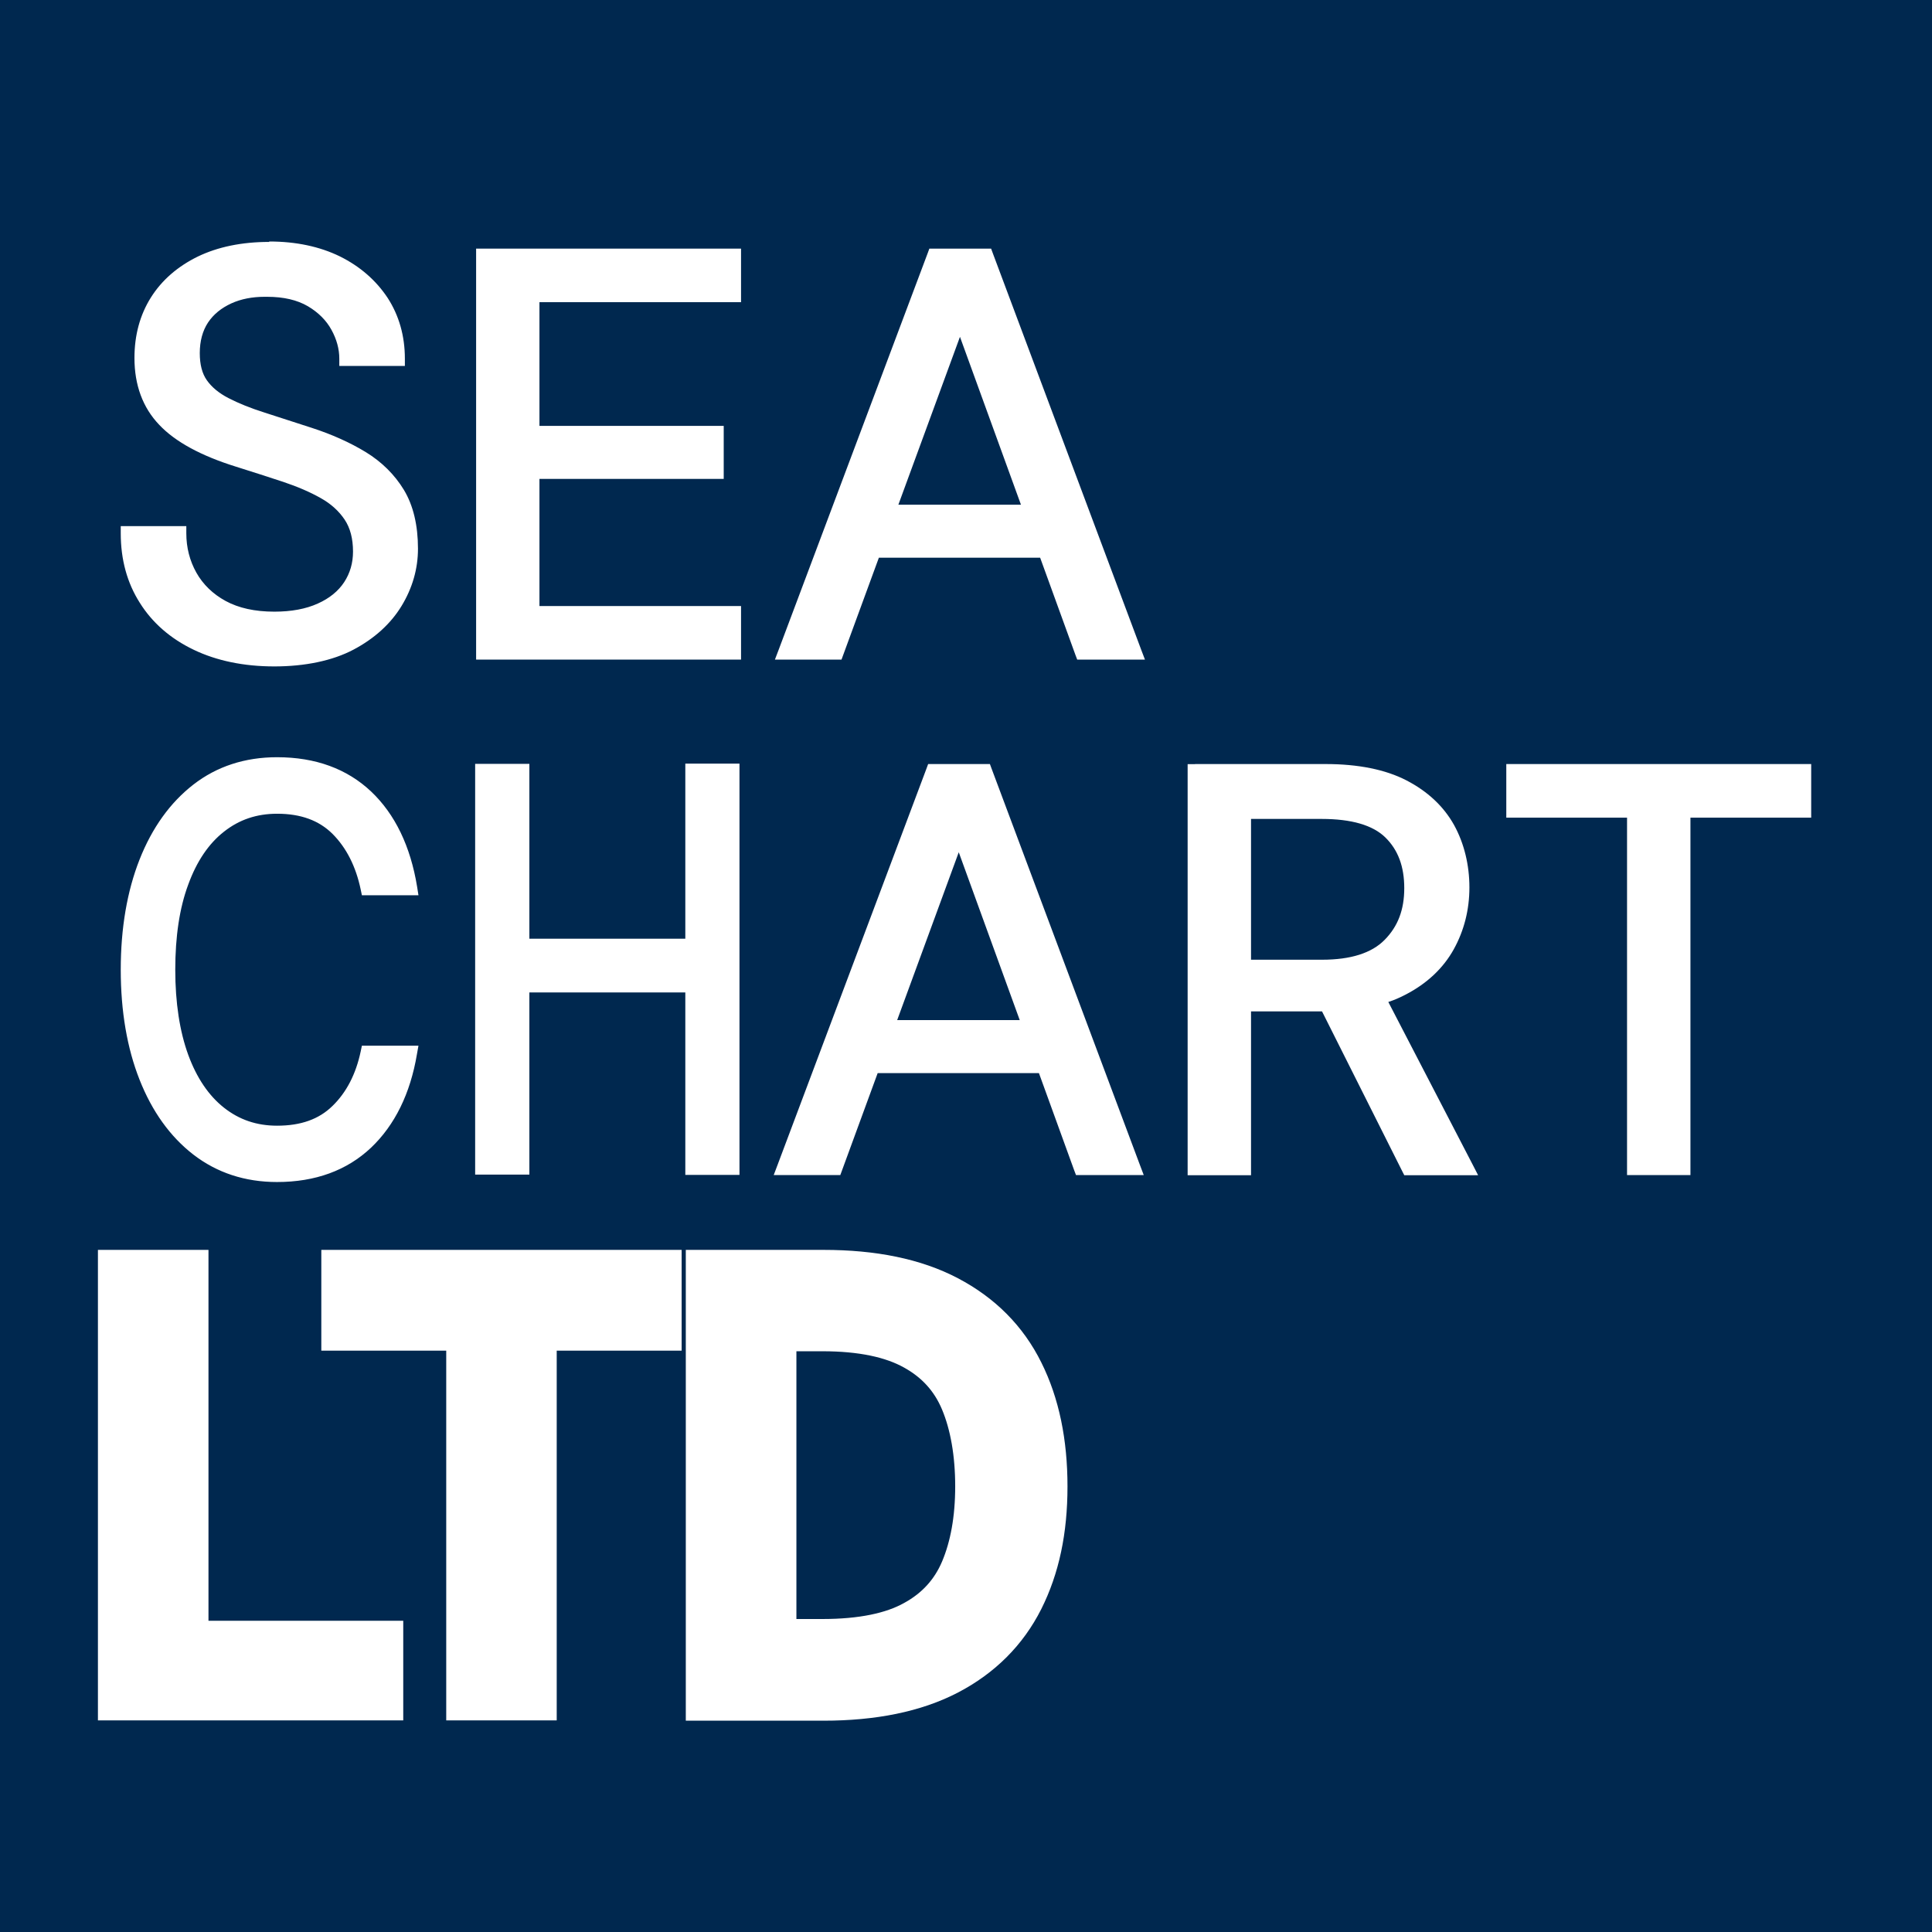
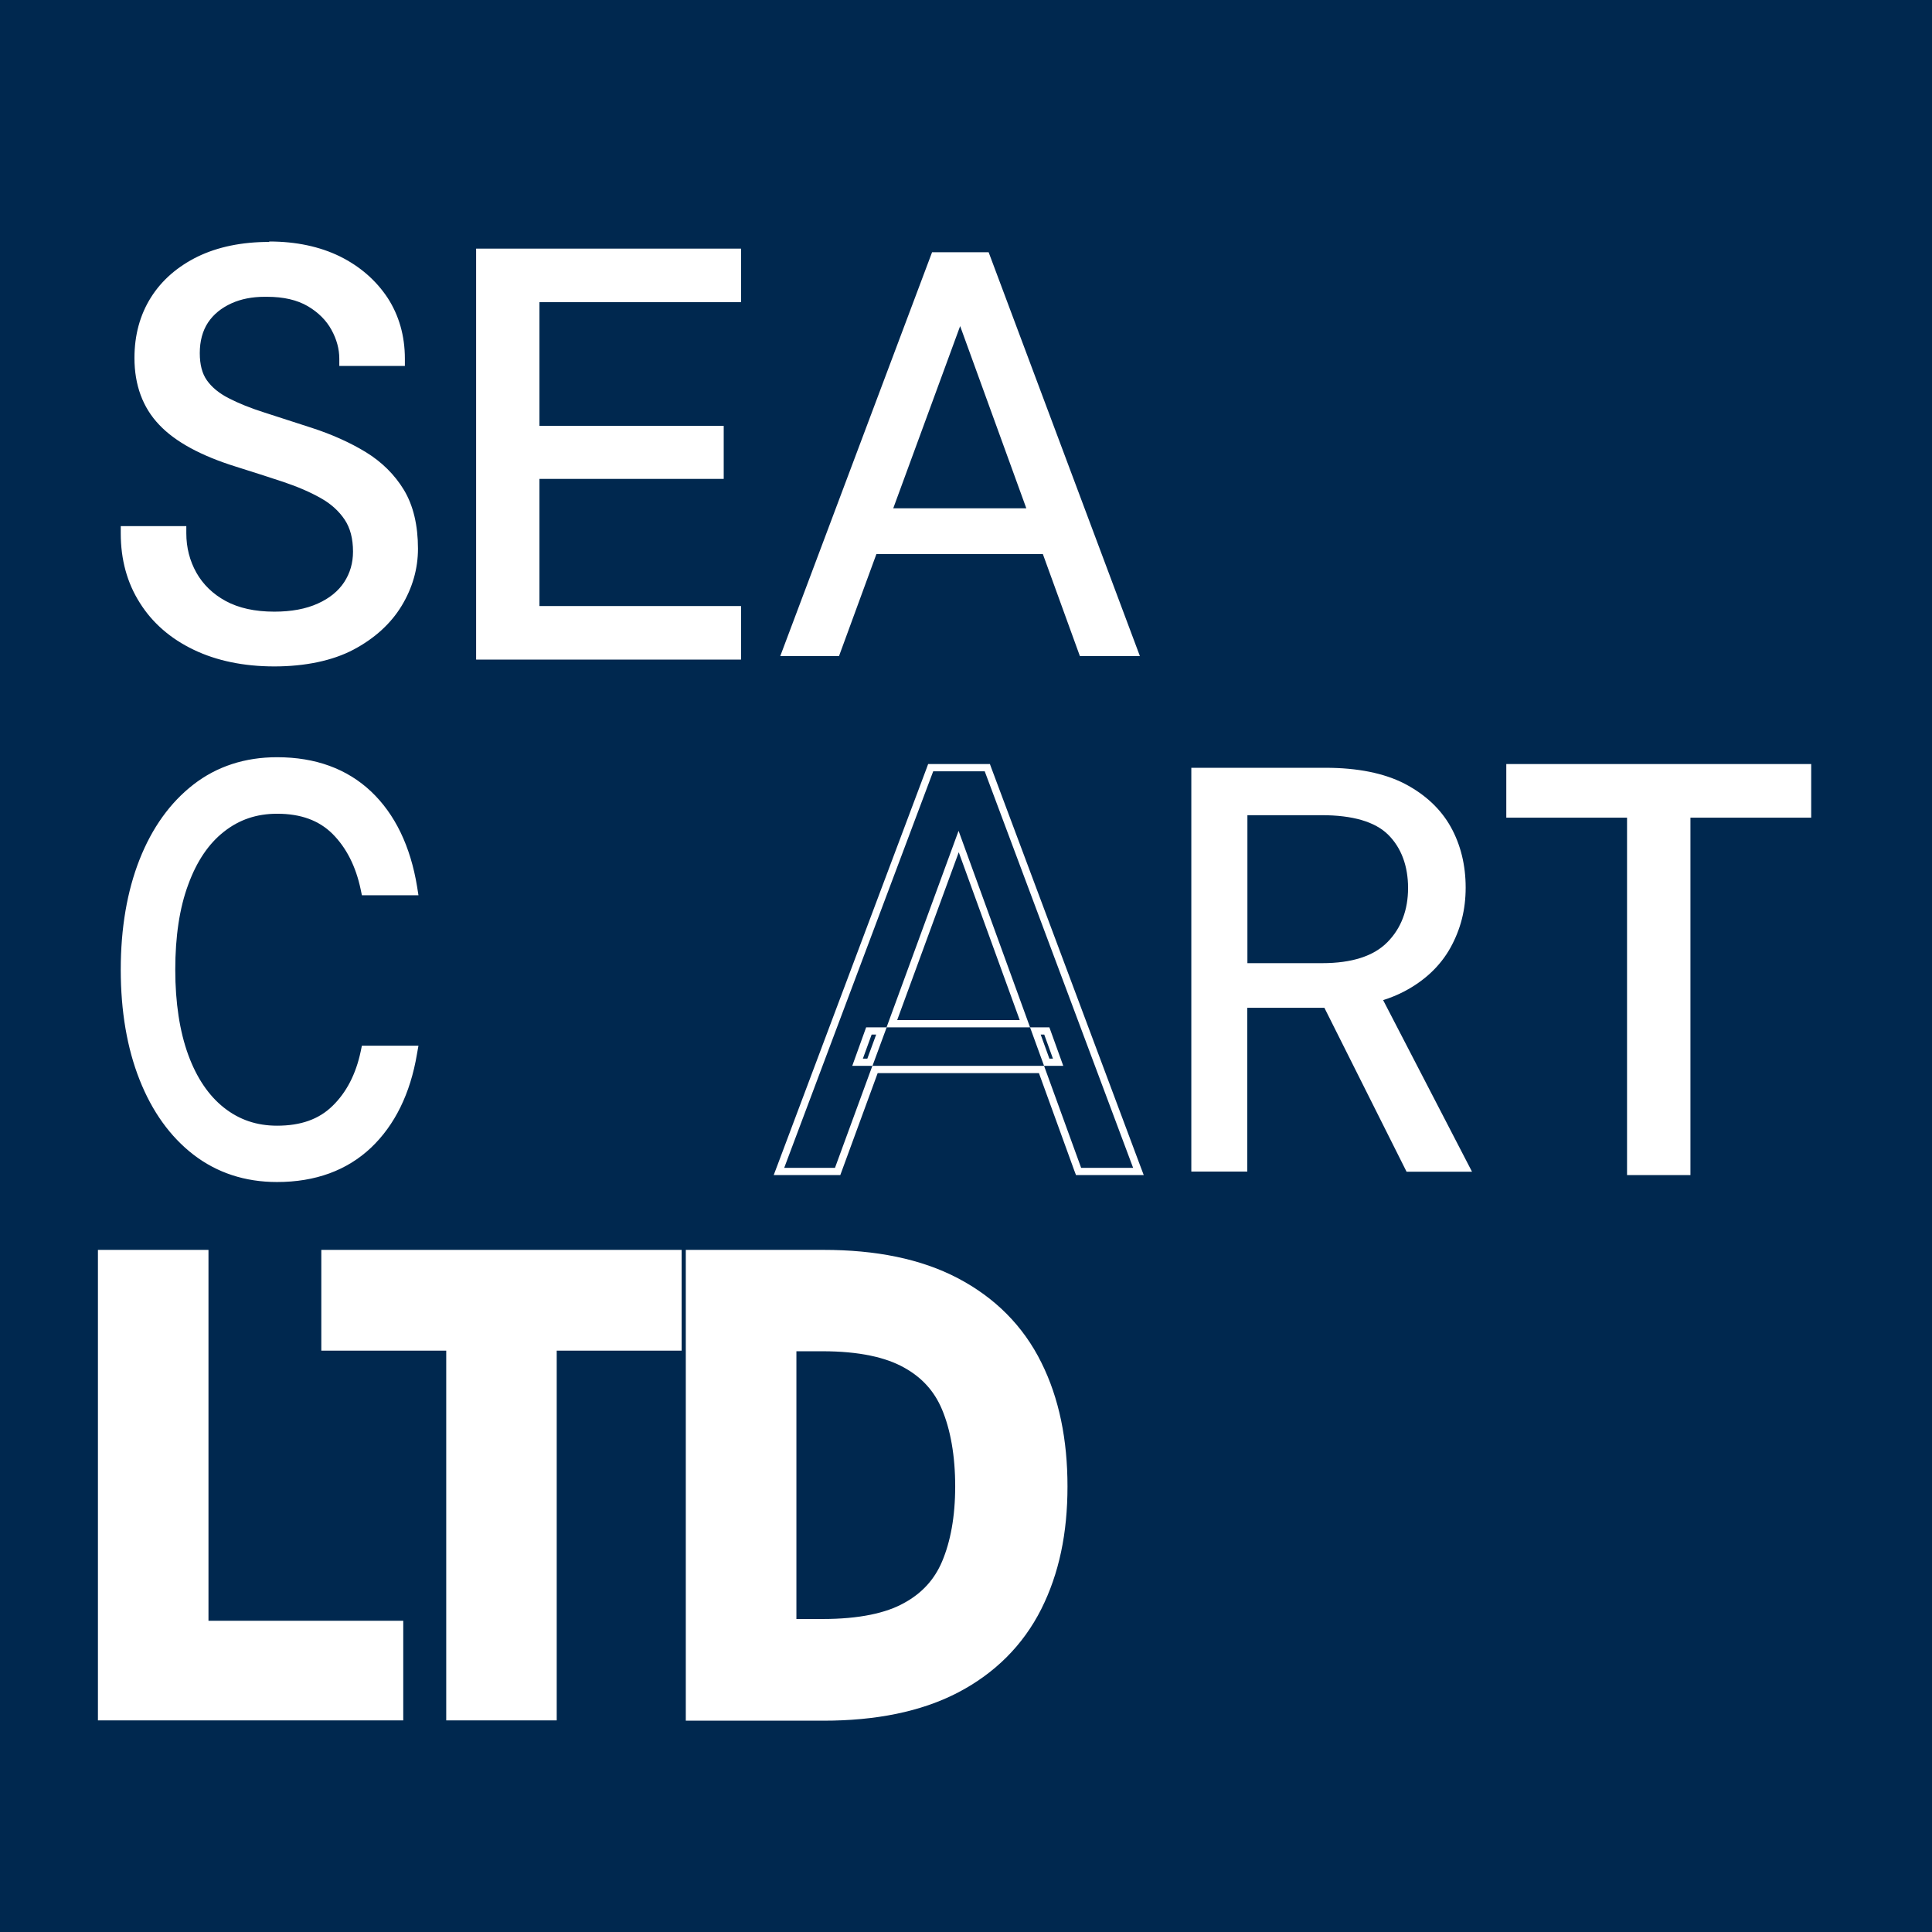
<svg xmlns="http://www.w3.org/2000/svg" width="32" height="32" viewBox="0 0 32 32" fill="none">
  <rect width="32" height="32" fill="#00284F" />
  <path d="M4.543 10.978C4.044 10.978 3.604 10.887 3.235 10.71C2.863 10.53 2.569 10.275 2.369 9.956C2.166 9.635 2.063 9.258 2.063 8.836V8.776H3.027V8.836C3.027 9.081 3.085 9.309 3.2 9.515C3.315 9.719 3.486 9.887 3.707 10.007C3.929 10.129 4.21 10.192 4.543 10.192C4.832 10.192 5.084 10.144 5.287 10.052C5.49 9.961 5.644 9.834 5.749 9.676C5.854 9.518 5.905 9.335 5.905 9.136C5.905 8.911 5.856 8.721 5.756 8.572C5.656 8.421 5.517 8.297 5.343 8.198C5.162 8.097 4.949 8.006 4.712 7.927C4.47 7.846 4.208 7.762 3.929 7.675C3.359 7.498 2.941 7.27 2.684 6.996C2.423 6.721 2.29 6.361 2.29 5.929C2.29 5.562 2.378 5.236 2.552 4.96C2.726 4.682 2.98 4.461 3.303 4.305C3.626 4.149 4.015 4.07 4.455 4.07C4.895 4.07 5.274 4.151 5.597 4.31C5.923 4.47 6.179 4.694 6.363 4.974C6.546 5.255 6.639 5.583 6.639 5.95V6.01H5.676V5.95C5.676 5.78 5.629 5.61 5.539 5.444C5.448 5.279 5.309 5.14 5.125 5.032C4.942 4.921 4.705 4.866 4.426 4.866H4.377C4.164 4.866 3.973 4.905 3.807 4.979C3.631 5.058 3.491 5.173 3.394 5.32C3.296 5.466 3.247 5.646 3.247 5.859C3.247 6.058 3.291 6.222 3.374 6.341C3.46 6.464 3.589 6.569 3.753 6.656C3.924 6.744 4.127 6.826 4.36 6.9C4.594 6.975 4.859 7.061 5.145 7.155C5.472 7.263 5.768 7.395 6.023 7.55C6.282 7.709 6.488 7.913 6.637 8.157C6.786 8.404 6.859 8.721 6.859 9.098C6.859 9.419 6.771 9.729 6.598 10.014C6.424 10.3 6.162 10.537 5.822 10.717C5.482 10.897 5.052 10.988 4.541 10.988L4.543 10.978Z" fill="white" />
  <path d="M4.456 4.125C4.884 4.125 5.255 4.204 5.571 4.36C5.886 4.516 6.133 4.732 6.312 5.003C6.491 5.274 6.581 5.588 6.581 5.945H5.74C5.74 5.763 5.691 5.586 5.595 5.41C5.5 5.235 5.356 5.089 5.16 4.974C4.964 4.859 4.722 4.801 4.429 4.801C4.412 4.801 4.394 4.801 4.38 4.801C4.157 4.801 3.959 4.84 3.783 4.919C3.595 5.003 3.448 5.123 3.343 5.281C3.238 5.437 3.184 5.629 3.184 5.854C3.184 6.068 3.23 6.238 3.323 6.37C3.416 6.502 3.551 6.612 3.724 6.703C3.9 6.795 4.106 6.876 4.341 6.953C4.575 7.027 4.837 7.114 5.126 7.207C5.451 7.313 5.74 7.442 5.992 7.596C6.244 7.749 6.442 7.944 6.586 8.181C6.73 8.419 6.801 8.723 6.801 9.09C6.801 9.402 6.716 9.7 6.547 9.978C6.378 10.256 6.126 10.484 5.796 10.659C5.463 10.834 5.048 10.923 4.544 10.923C4.04 10.923 3.624 10.834 3.262 10.659C2.898 10.484 2.619 10.239 2.421 9.927C2.223 9.616 2.125 9.251 2.125 8.838H2.966C2.966 9.095 3.027 9.33 3.147 9.546C3.269 9.762 3.445 9.935 3.678 10.062C3.91 10.189 4.199 10.254 4.544 10.254C4.845 10.254 5.101 10.206 5.314 10.107C5.527 10.011 5.691 9.877 5.803 9.709C5.916 9.541 5.97 9.349 5.97 9.136C5.97 8.898 5.916 8.699 5.811 8.541C5.705 8.383 5.561 8.251 5.375 8.148C5.189 8.044 4.977 7.953 4.734 7.872C4.492 7.79 4.231 7.706 3.949 7.617C3.387 7.442 2.981 7.222 2.729 6.955C2.477 6.689 2.35 6.346 2.35 5.929C2.35 5.571 2.435 5.259 2.604 4.991C2.773 4.722 3.015 4.511 3.331 4.357C3.646 4.204 4.02 4.127 4.456 4.127M4.456 4.007C4.006 4.007 3.609 4.089 3.277 4.249C2.942 4.413 2.68 4.64 2.499 4.928C2.318 5.216 2.227 5.552 2.227 5.929C2.227 6.377 2.364 6.751 2.638 7.037C2.903 7.318 3.331 7.55 3.91 7.73C4.187 7.816 4.451 7.903 4.693 7.982C4.928 8.061 5.136 8.15 5.314 8.251C5.48 8.344 5.613 8.464 5.708 8.606C5.801 8.745 5.847 8.922 5.847 9.136C5.847 9.325 5.798 9.493 5.701 9.642C5.603 9.791 5.456 9.911 5.263 9.997C5.067 10.086 4.825 10.131 4.544 10.131C4.221 10.131 3.952 10.071 3.737 9.954C3.526 9.839 3.362 9.68 3.252 9.484C3.142 9.287 3.086 9.069 3.086 8.834V8.714H2V8.834C2 9.268 2.105 9.654 2.316 9.985C2.523 10.316 2.824 10.578 3.208 10.762C3.587 10.944 4.037 11.038 4.544 11.038C5.05 11.038 5.507 10.944 5.855 10.76C6.204 10.575 6.473 10.33 6.652 10.035C6.831 9.74 6.923 9.421 6.923 9.088C6.923 8.699 6.845 8.373 6.691 8.116C6.537 7.862 6.324 7.651 6.058 7.488C5.798 7.33 5.498 7.195 5.165 7.087C4.879 6.994 4.615 6.91 4.38 6.833C4.152 6.761 3.949 6.679 3.783 6.593C3.626 6.512 3.507 6.413 3.426 6.298C3.348 6.188 3.309 6.037 3.309 5.849C3.309 5.65 3.355 5.48 3.445 5.343C3.538 5.204 3.666 5.101 3.834 5.024C3.993 4.952 4.177 4.916 4.38 4.916H4.426C4.698 4.916 4.923 4.969 5.099 5.072C5.273 5.175 5.405 5.307 5.49 5.463C5.576 5.619 5.62 5.78 5.62 5.941V6.061H6.706V5.941C6.706 5.562 6.608 5.223 6.42 4.933C6.229 4.645 5.965 4.413 5.63 4.247C5.297 4.084 4.903 4 4.461 4L4.456 4.007Z" fill="white" />
  <path d="M7.947 10.866V4.178H12.212V4.945H8.871V7.114H11.924V7.872H8.871V10.098H12.212V10.866H7.947Z" fill="white" />
  <path d="M8.008 4.238H12.151V4.885H8.813V7.174H11.865V7.812H8.813V10.158H12.151V10.806H8.008V4.238ZM8.008 4.118H7.886V10.925H12.151H12.274V10.038H8.935V7.932H11.987V7.054H8.935V5.005H12.151H12.274V4.118H8.008Z" fill="white" />
  <path d="M17.886 10.866L17.273 9.177H14.516L13.897 10.866H12.924L15.438 4.178H16.375L18.88 10.866H17.889H17.886ZM16.999 8.419L15.903 5.401L14.795 8.419H16.999Z" fill="white" />
-   <path d="M16.33 4.238L18.788 10.806H17.927L17.313 9.117H17.653L17.423 8.479H17.081L15.897 5.224L14.704 8.479H14.39L14.161 9.117H14.469L13.85 10.806H13.009L15.476 4.238H16.328M17.081 8.479L17.313 9.117H14.471L14.706 8.479H17.083M16.416 4.118H15.393L15.364 4.197L12.896 10.765L12.835 10.925H13.938L13.967 10.846L14.557 9.237H17.228L17.812 10.846L17.842 10.925H18.964L18.903 10.765L16.445 4.197L16.416 4.118ZM14.88 8.359L15.9 5.579L16.91 8.359H14.88ZM17.257 8.599H17.34L17.485 8.997H17.404L17.259 8.599H17.257ZM14.481 8.599H14.532L14.386 8.997H14.337L14.481 8.599Z" fill="white" />
  <path d="M4.587 19.518C4.071 19.518 3.619 19.369 3.239 19.079C2.863 18.788 2.569 18.378 2.366 17.862C2.163 17.349 2.061 16.742 2.061 16.063C2.061 15.384 2.163 14.777 2.366 14.264C2.569 13.746 2.865 13.336 3.239 13.048C3.619 12.755 4.071 12.609 4.587 12.609C5.206 12.609 5.715 12.794 6.104 13.161C6.488 13.525 6.737 14.043 6.847 14.706L6.859 14.775H6.042L6.033 14.727C5.949 14.334 5.786 14.015 5.548 13.777C5.314 13.542 4.991 13.425 4.59 13.425C4.24 13.425 3.929 13.53 3.67 13.734C3.408 13.943 3.203 14.245 3.058 14.636C2.914 15.032 2.841 15.512 2.841 16.066C2.841 16.62 2.914 17.1 3.058 17.495C3.2 17.886 3.406 18.191 3.67 18.397C3.929 18.604 4.24 18.707 4.59 18.707C4.993 18.707 5.316 18.592 5.551 18.364C5.788 18.133 5.949 17.819 6.035 17.433L6.045 17.385H6.862L6.85 17.455C6.742 18.098 6.492 18.606 6.106 18.971C5.72 19.338 5.208 19.522 4.59 19.522L4.587 19.518Z" fill="white" />
  <path d="M4.588 12.665C5.194 12.665 5.683 12.842 6.06 13.199C6.437 13.557 6.679 14.061 6.784 14.711H6.089C6.004 14.305 5.838 13.977 5.59 13.729C5.343 13.482 5.008 13.36 4.588 13.36C4.221 13.36 3.903 13.468 3.629 13.684C3.357 13.9 3.147 14.209 3 14.612C2.854 15.015 2.78 15.5 2.78 16.061C2.78 16.622 2.854 17.107 3 17.51C3.147 17.913 3.357 18.223 3.629 18.438C3.9 18.654 4.221 18.762 4.588 18.762C5.011 18.762 5.343 18.642 5.59 18.4C5.838 18.16 6.004 17.839 6.089 17.438H6.784C6.676 18.069 6.437 18.563 6.06 18.921C5.683 19.278 5.192 19.456 4.588 19.456C4.084 19.456 3.648 19.314 3.279 19.029C2.91 18.743 2.626 18.347 2.426 17.836C2.225 17.325 2.125 16.733 2.125 16.059C2.125 15.382 2.225 14.79 2.426 14.281C2.626 13.77 2.912 13.374 3.279 13.089C3.648 12.804 4.084 12.662 4.588 12.662M4.588 12.542C4.059 12.542 3.592 12.693 3.203 12.995C2.819 13.293 2.519 13.71 2.311 14.238C2.105 14.761 2 15.373 2 16.061C2 16.75 2.105 17.361 2.311 17.882C2.519 18.41 2.819 18.827 3.203 19.124C3.592 19.424 4.057 19.578 4.588 19.578C5.224 19.578 5.747 19.386 6.146 19.009C6.539 18.635 6.796 18.114 6.906 17.46L6.931 17.32H5.994L5.974 17.416C5.894 17.793 5.737 18.095 5.507 18.318C5.282 18.539 4.981 18.645 4.59 18.645C4.25 18.645 3.962 18.546 3.71 18.347C3.455 18.146 3.257 17.851 3.118 17.472C2.976 17.083 2.903 16.608 2.903 16.061C2.903 15.514 2.973 15.039 3.118 14.651C3.257 14.269 3.455 13.974 3.71 13.775C3.962 13.576 4.25 13.478 4.59 13.478C4.981 13.478 5.282 13.588 5.507 13.811C5.737 14.041 5.894 14.351 5.974 14.732L5.994 14.828H6.931L6.909 14.689C6.799 14.015 6.542 13.485 6.148 13.111C5.749 12.734 5.226 12.542 4.59 12.542H4.588Z" fill="white" />
-   <path d="M11.414 19.405V16.382H8.709V19.4H7.934V12.719H8.709V15.615H11.414V12.715H12.189V19.405H11.414Z" fill="white" />
-   <path d="M12.128 12.775V19.343H11.475V16.32H11.617V15.672H11.475V12.772H12.128M7.992 12.775H8.645V15.67H8.543V16.318H8.645V19.335H7.992V12.772M11.473 15.668V16.315H8.645V15.668H11.473ZM12.248 12.648H11.351V15.548H8.768V12.652H7.992H7.87V19.335V19.455H8.768V16.438H11.351V19.46H12.126H12.248V12.772V12.652V12.648Z" fill="white" />
-   <path d="M17.867 19.405L17.253 17.716H14.496L13.878 19.405H12.904L15.419 12.717H16.355L18.86 19.405H17.869H17.867ZM16.979 16.958L15.883 13.941L14.775 16.958H16.979Z" fill="white" />
  <path d="M16.31 12.775L18.768 19.343H17.907L17.293 17.654H17.611L17.381 17.016H17.061L15.877 13.761L14.684 17.016H14.346L14.116 17.654H14.449L13.83 19.343H12.989L15.457 12.775H16.308M17.061 17.016L17.293 17.654H14.451L14.686 17.016H17.063M16.396 12.655H15.373L15.344 12.734L12.876 19.302L12.815 19.463H13.918L13.947 19.384L14.537 17.774H17.208L17.792 19.384L17.822 19.463H18.768H18.944L18.883 19.302L16.425 12.734L16.396 12.655ZM14.86 16.896L15.88 14.116L16.89 16.896H14.86ZM17.237 17.136H17.296L17.44 17.534H17.381L17.237 17.136ZM14.437 17.136H14.512L14.366 17.534H14.292L14.437 17.136Z" fill="white" />
  <path d="M23.296 19.405L21.936 16.692H20.659V19.405H19.732V12.717H21.955C22.486 12.717 22.926 12.806 23.266 12.981C23.606 13.159 23.863 13.399 24.029 13.696C24.193 13.991 24.276 14.329 24.276 14.701C24.276 15.073 24.191 15.394 24.024 15.697C23.856 15.999 23.596 16.246 23.249 16.426C23.146 16.479 23.031 16.527 22.909 16.565L24.381 19.407H23.296V19.405ZM21.899 15.953C22.391 15.953 22.753 15.836 22.98 15.605C23.207 15.375 23.322 15.073 23.322 14.708C23.322 14.344 23.21 14.041 22.992 13.825C22.775 13.61 22.403 13.502 21.892 13.502H20.661V15.953H21.901H21.899Z" fill="white" />
-   <path d="M19.794 12.775H21.956C22.479 12.775 22.907 12.861 23.237 13.034C23.57 13.207 23.815 13.437 23.974 13.725C24.133 14.013 24.213 14.339 24.213 14.701C24.213 15.063 24.133 15.373 23.969 15.668C23.807 15.963 23.555 16.196 23.218 16.371C23.098 16.433 22.963 16.486 22.819 16.524L22.758 16.407H21.858L21.971 16.632C21.953 16.632 21.934 16.632 21.914 16.632H20.593V19.345H19.789V12.777M20.593 16.016H21.895C22.406 16.016 22.78 15.893 23.02 15.649C23.259 15.404 23.379 15.092 23.379 14.711C23.379 14.329 23.262 14.015 23.029 13.787C22.797 13.559 22.416 13.444 21.887 13.444H20.596V16.016M22.819 16.527L24.279 19.348H23.333L21.973 16.635C22.291 16.63 22.572 16.594 22.819 16.527ZM19.794 12.657H19.671V19.465H20.721V16.752H21.897L23.225 19.398L23.259 19.465H24.482L24.392 19.29L22.995 16.596C23.096 16.563 23.189 16.522 23.277 16.476C23.634 16.292 23.905 16.037 24.079 15.723C24.25 15.414 24.338 15.068 24.338 14.699C24.338 14.329 24.252 13.97 24.084 13.665C23.913 13.358 23.648 13.108 23.296 12.926C22.949 12.746 22.496 12.655 21.956 12.655H19.794V12.657ZM20.721 15.896V13.564H21.89C22.384 13.564 22.738 13.667 22.946 13.871C23.157 14.078 23.259 14.353 23.259 14.711C23.259 15.068 23.154 15.344 22.934 15.567C22.719 15.786 22.372 15.896 21.897 15.896H20.718H20.721Z" fill="white" />
  <path d="M27.013 19.405V13.482H25.013V12.717H29.939V13.482H27.94V19.405H27.013Z" fill="white" />
  <path d="M25.073 12.775H29.877V13.423H27.876V19.343H27.072V13.423H25.071V12.775M25.071 12.655H24.949V13.543H26.949V19.343V19.463H27.999V13.543H29.877H29.999V12.655H25.073H25.071Z" fill="white" />
  <path d="M2.122 27.995V21.202H2.953V27.345H6.179V27.995H2.122Z" fill="white" stroke="white" strokeWidth="0.188" strokeMiterlimit="10" />
  <path d="M7.891 27.995V21.871H5.822V21.202H10.79V21.871H8.721V27.995H7.889H7.891Z" fill="white" stroke="white" strokeWidth="0.188" strokeMiterlimit="10" />
  <path d="M11.859 27.995V21.202H13.64C14.445 21.202 15.11 21.339 15.633 21.614C16.159 21.89 16.548 22.281 16.8 22.79C17.054 23.299 17.181 23.908 17.181 24.62C17.181 25.333 17.054 25.92 16.8 26.427C16.546 26.93 16.157 27.319 15.633 27.592C15.11 27.863 14.445 28 13.64 28H11.859V27.995ZM12.691 27.316H13.62C14.286 27.316 14.819 27.209 15.213 26.99C15.609 26.774 15.893 26.462 16.064 26.059C16.235 25.654 16.321 25.174 16.321 24.618C16.321 24.061 16.235 23.56 16.064 23.152C15.893 22.744 15.609 22.43 15.213 22.212C14.816 21.991 14.286 21.881 13.62 21.881H12.691V27.316Z" fill="white" stroke="white" strokeWidth="0.188" strokeMiterlimit="10" />
</svg>